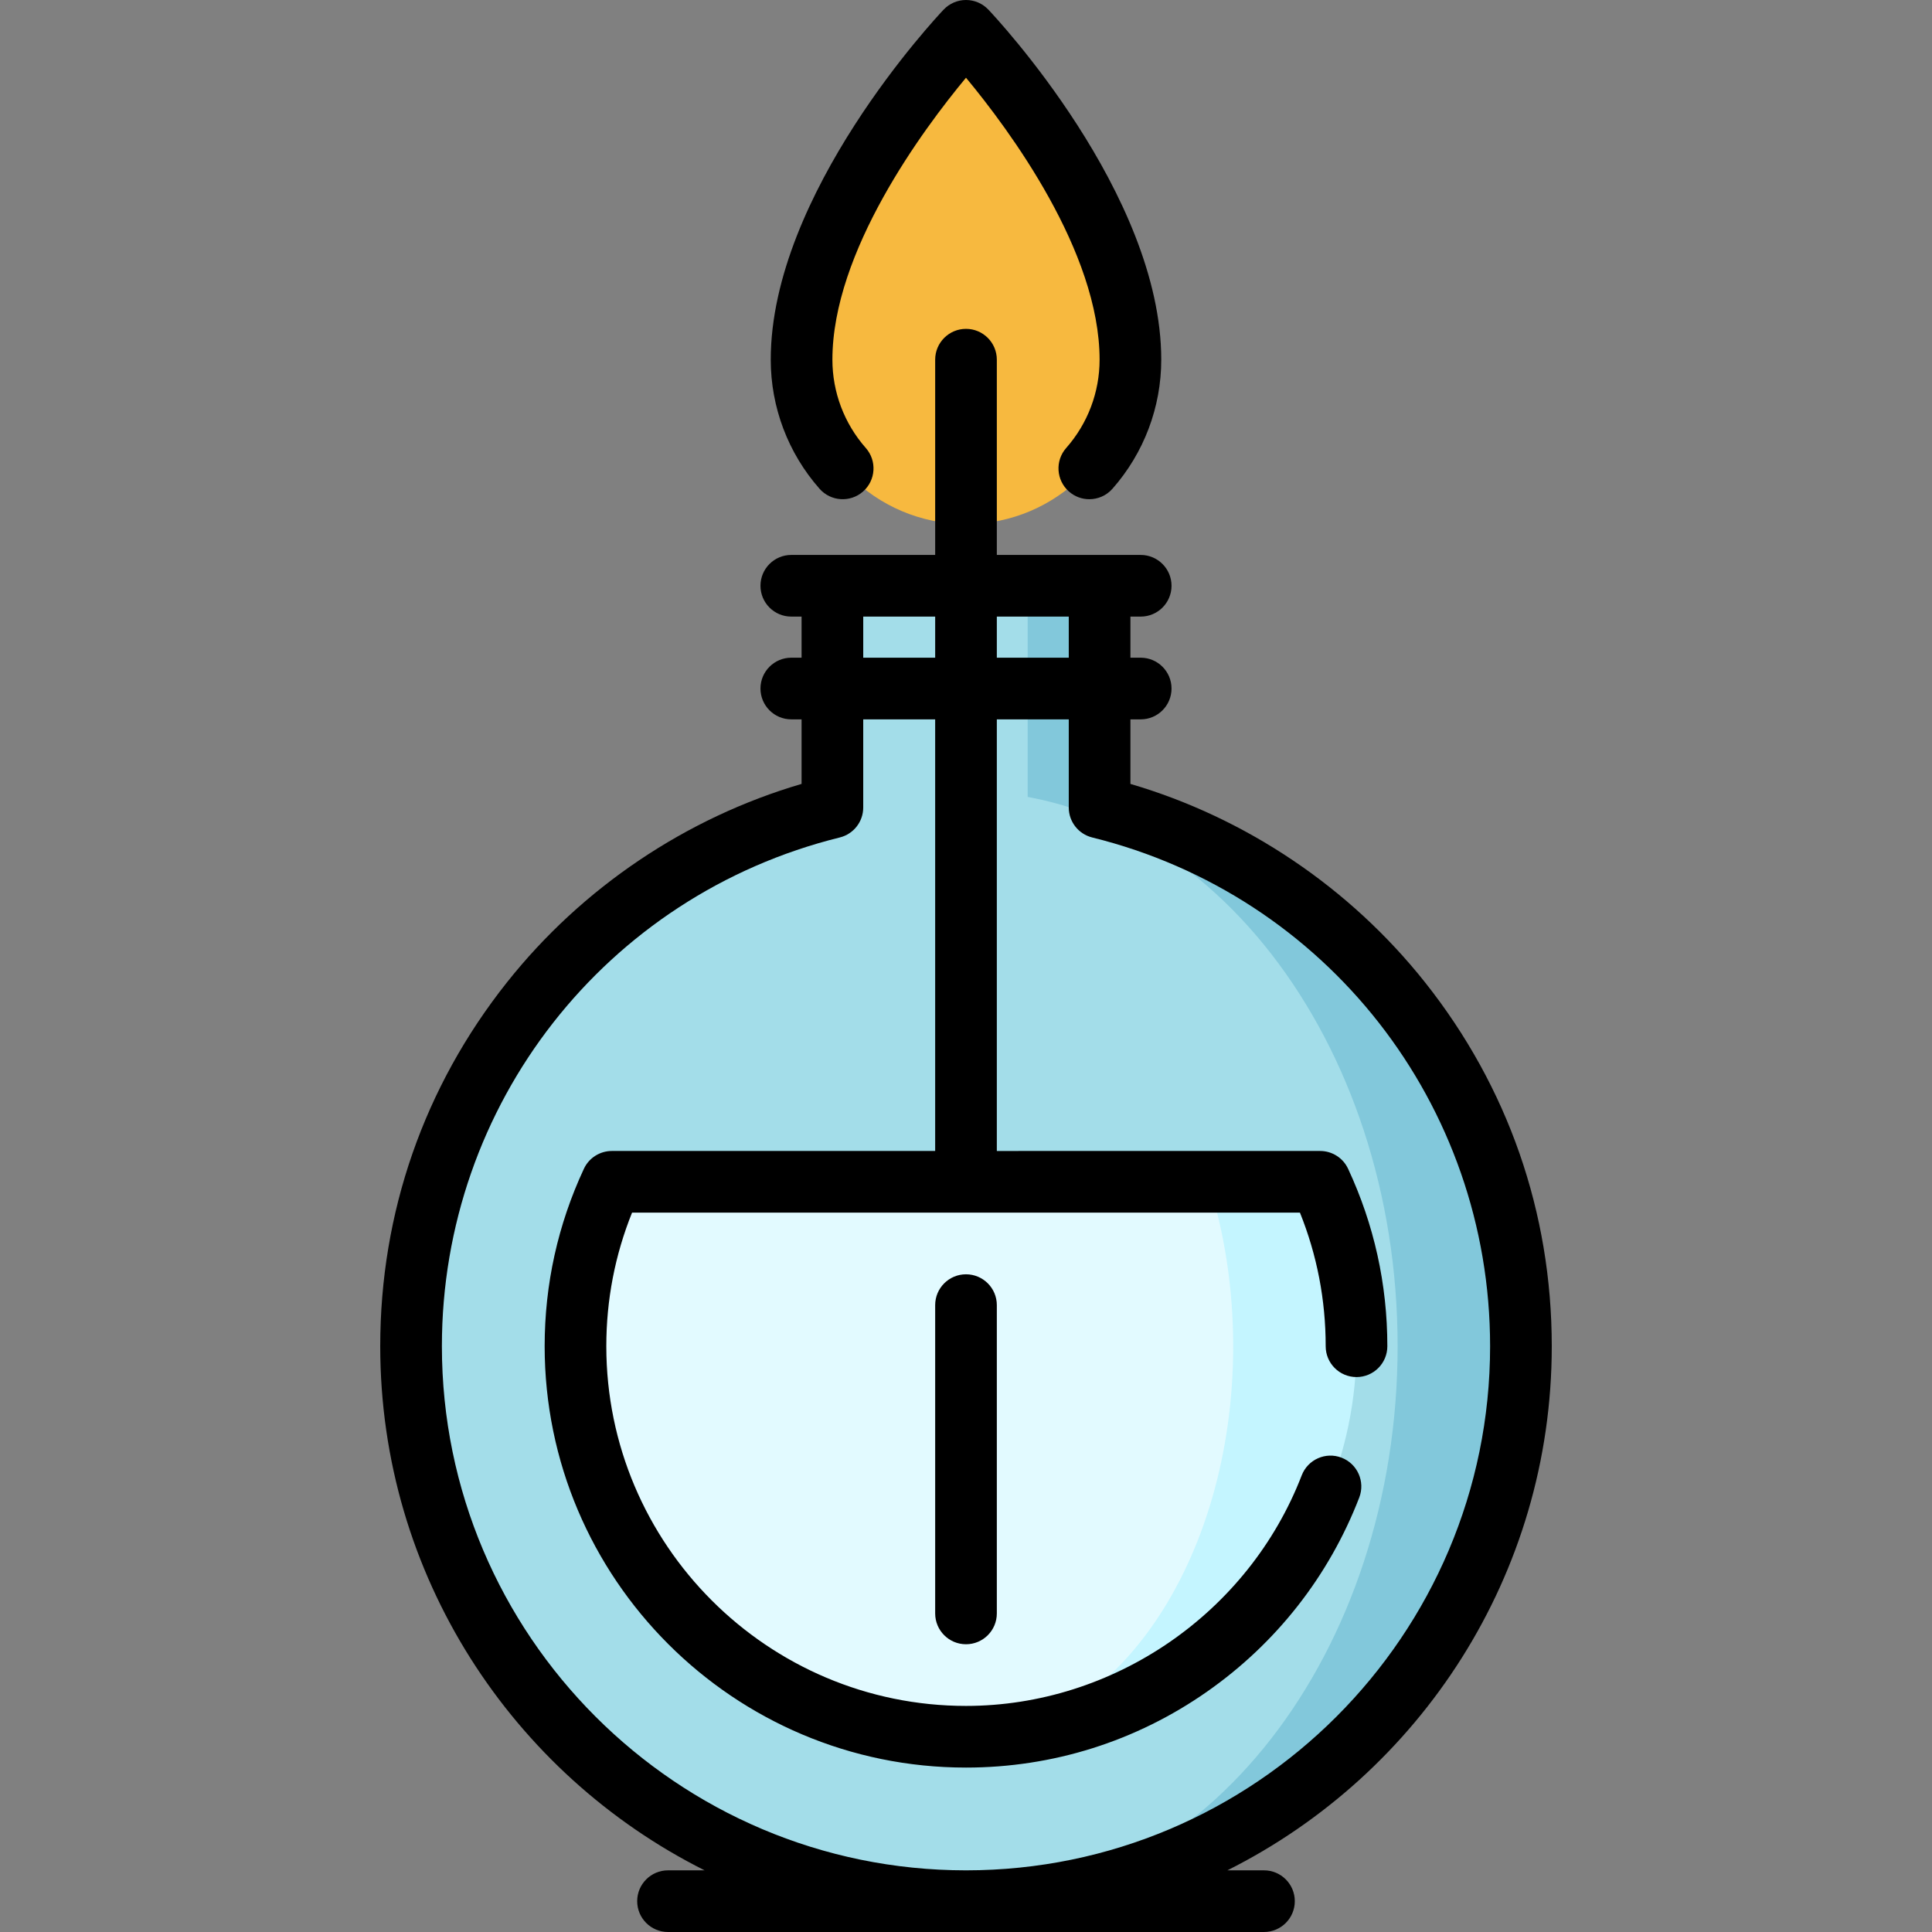
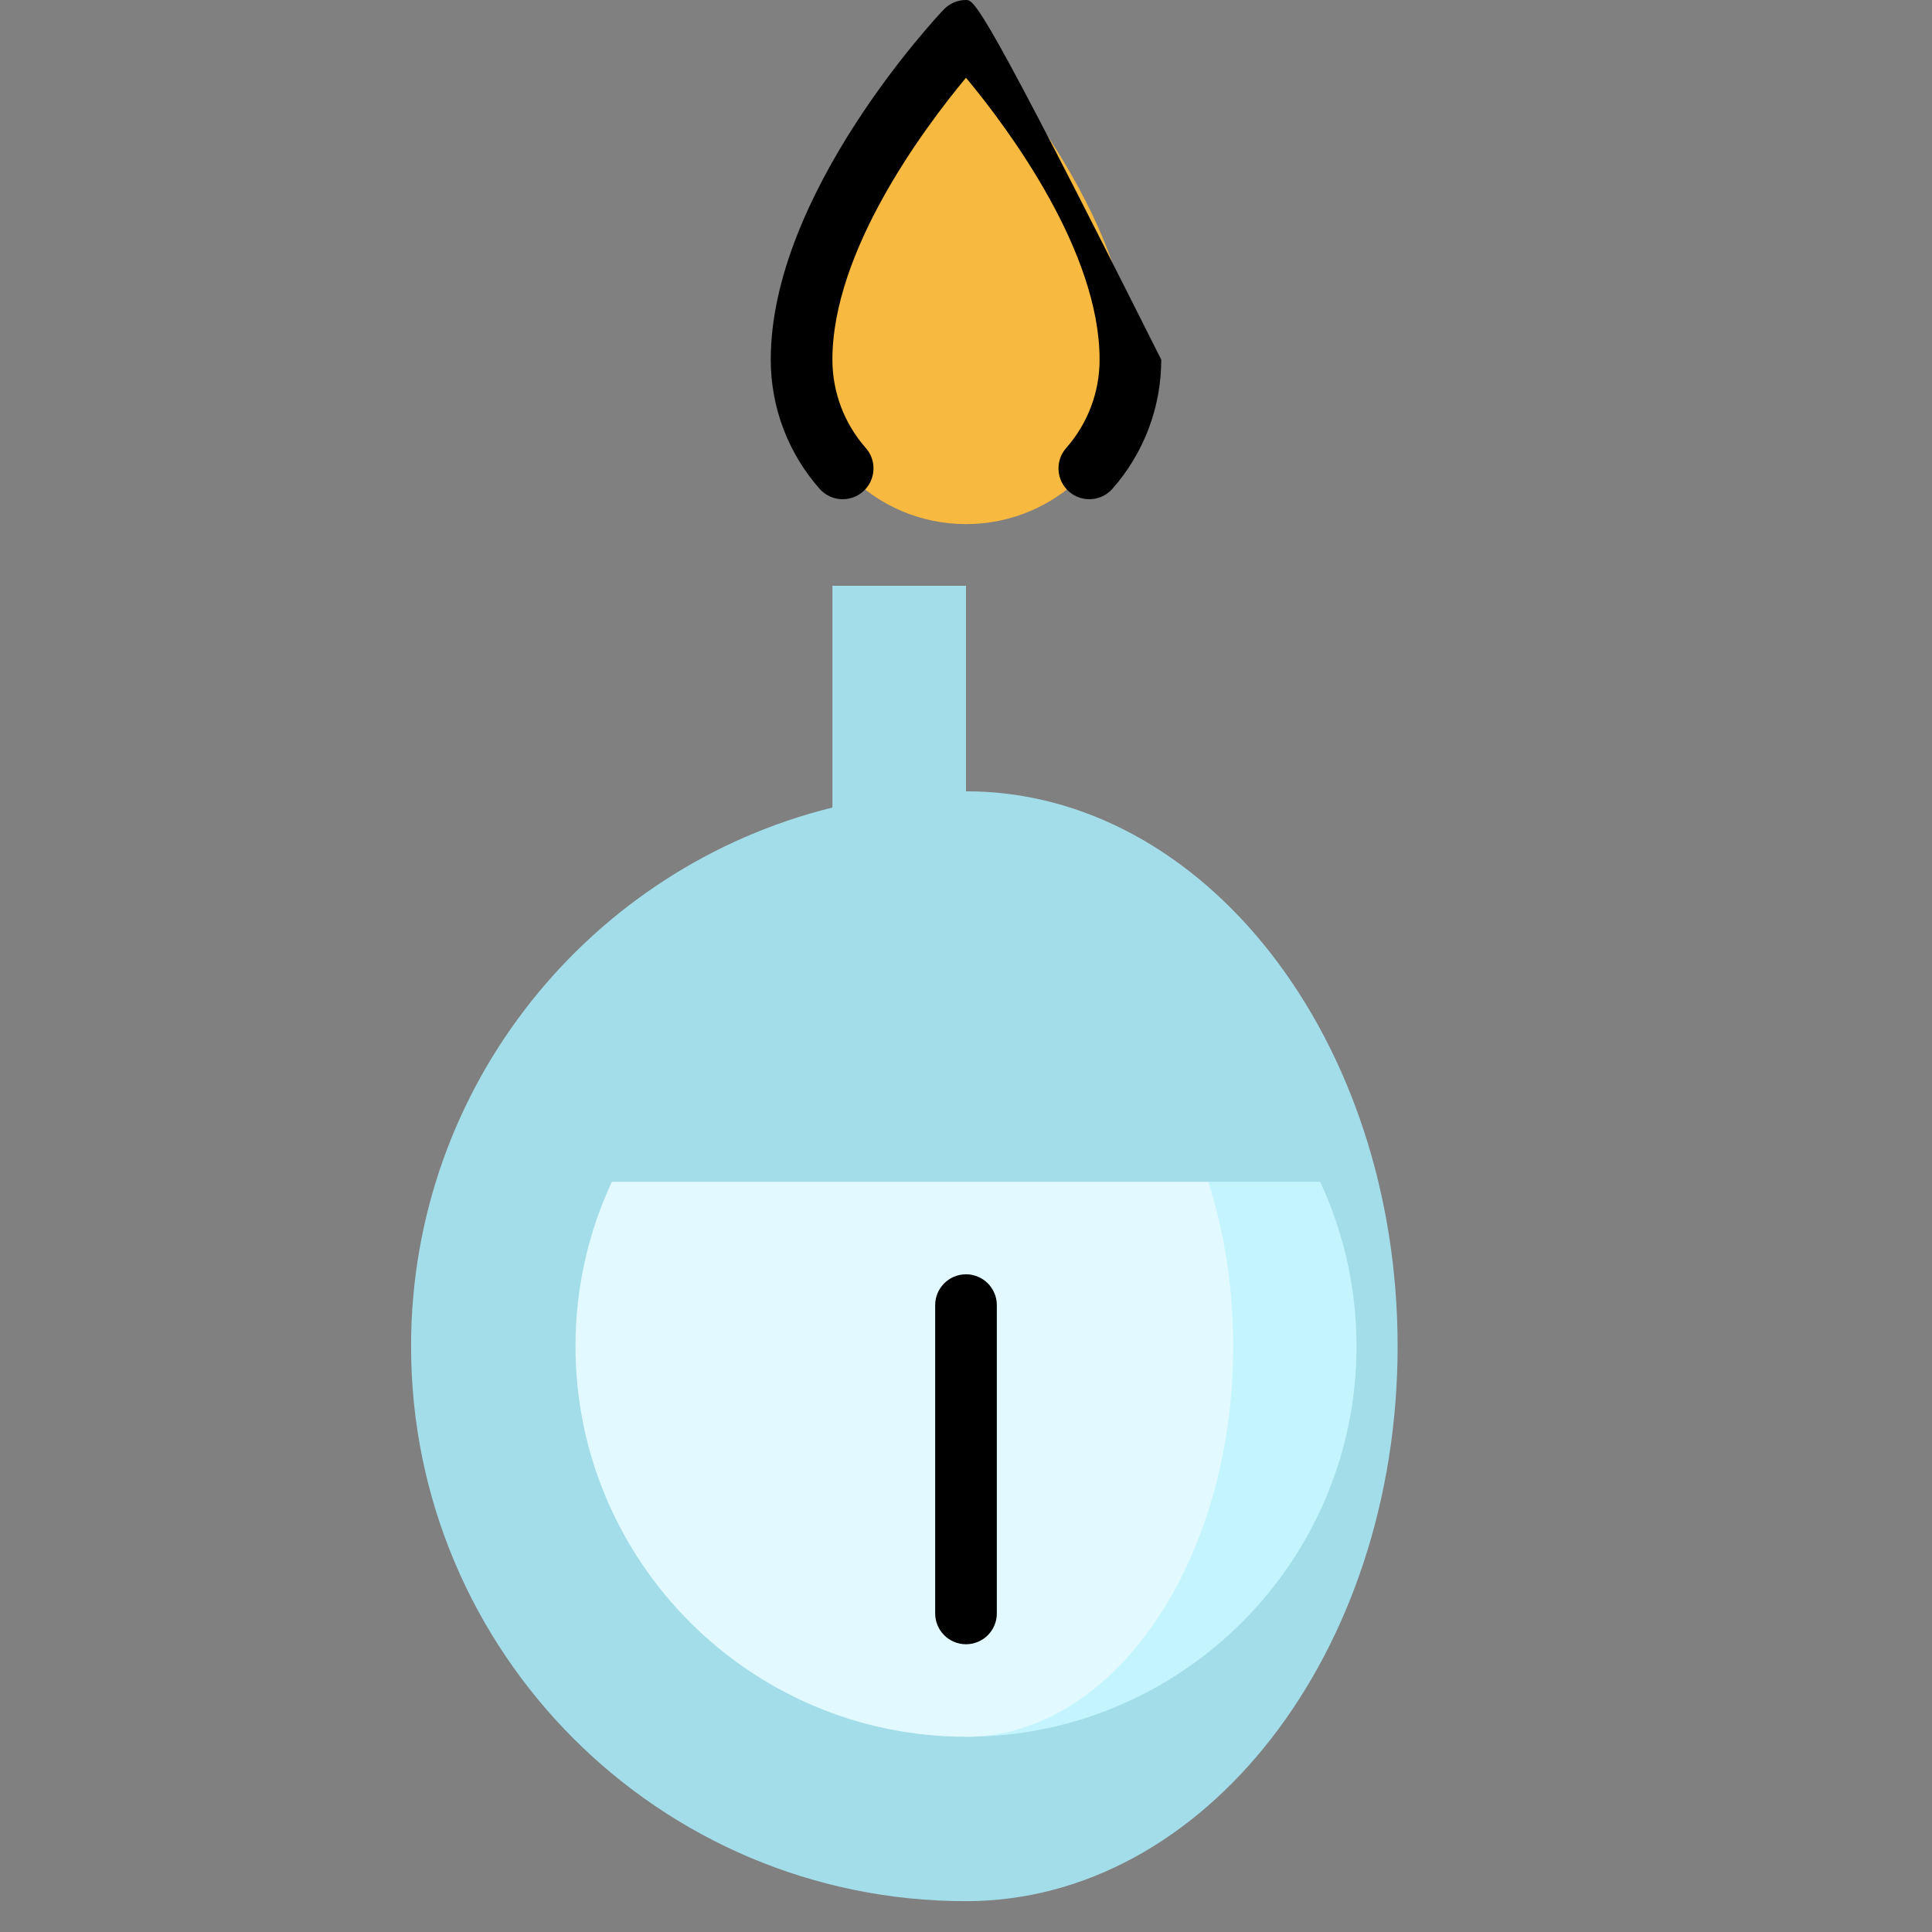
<svg xmlns="http://www.w3.org/2000/svg" version="1.1" id="Layer_1" viewBox="0 0 512 512" xml:space="preserve">
  <rect x="0" y="0" width="512" height="512" fill="#808080" stroke="none" />
  <path style="fill:#F7B93F;" d="M256,8.17c0,0-43.574,45.925-43.574,87.149c0,24.065,19.509,43.574,43.574,43.574   c24.065,0,43.574-19.509,43.574-43.574C299.574,54.096,256,8.17,256,8.17z" />
-   <path style="fill:#82C8DB;" d="M291.404,214.003v-58.769H256V503.83c81.222,0,147.064-65.842,147.064-147.064   C403.064,287.752,355.522,229.851,291.404,214.003z" />
  <g>
-     <rect x="239.66" y="155.419" style="fill:#A3DDE9;" width="32.681" height="93.685" />
    <path style="fill:#A3DDE9;" d="M256,209.702v-54.468h-35.404v58.769c-64.118,15.848-111.66,73.749-111.66,142.763    c0,81.222,65.842,147.064,147.064,147.064c63.172,0,114.383-65.842,114.383-147.064S319.172,209.702,256,209.702z" />
  </g>
  <path style="fill:#C4F5FF;" d="M349.854,313.191h-29.638L256,460.255c57.064,0,103.489-46.425,103.489-103.489   C359.489,341.207,356.032,326.444,349.854,313.191z" />
  <path style="fill:#E2FAFF;" d="M320.216,313.191h-158.07c-6.177,13.252-9.635,28.015-9.635,43.574   c0,57.064,46.425,103.489,103.489,103.489c39.044,0,70.809-46.425,70.809-103.489C326.809,341.207,324.442,326.444,320.216,313.191z   " />
-   <path d="M411.234,356.766c0-35.393-11.603-68.727-33.556-96.397c-19.952-25.148-47.501-43.663-78.104-52.623v-17.108h2.723   c4.513,0,8.17-3.658,8.17-8.17s-3.657-8.17-8.17-8.17h-2.723v-10.894h2.723c4.513,0,8.17-3.658,8.17-8.17s-3.657-8.17-8.17-8.17   H264.17V95.319c0-4.512-3.657-8.17-8.17-8.17s-8.17,3.658-8.17,8.17v51.745h-38.128c-4.513,0-8.17,3.658-8.17,8.17   s3.657,8.17,8.17,8.17h2.723v10.894h-2.723c-4.513,0-8.17,3.658-8.17,8.17s3.657,8.17,8.17,8.17h2.723v17.108   c-30.603,8.96-58.152,27.475-78.104,52.623c-21.953,27.67-33.556,61.003-33.556,96.397c0,60.718,35.045,113.395,85.965,138.894h-9.7   c-4.513,0-8.17,3.658-8.17,8.17s3.657,8.17,8.17,8.17h157.936c4.513,0,8.17-3.658,8.17-8.17s-3.657-8.17-8.17-8.17h-9.7   C376.189,470.161,411.234,417.484,411.234,356.766z M283.234,163.404v10.894H264.17v-10.894H283.234z M228.766,163.404h19.064   v10.894h-19.064V163.404z M256,495.66c-76.586,0-138.894-62.307-138.894-138.894c0-64.04,43.363-119.484,105.45-134.831   c3.647-0.902,6.209-4.174,6.209-7.932v-23.365h19.064v114.383h-85.684c-3.175,0-6.063,1.84-7.405,4.718   c-6.901,14.803-10.4,30.625-10.4,47.027c0,61.57,50.09,111.66,111.66,111.66c22.972,0,45.054-6.952,63.859-20.106   c18.367-12.847,32.321-30.639,40.356-51.455c1.624-4.209-0.471-8.939-4.681-10.565c-4.21-1.624-8.938,0.472-10.564,4.68   c-14.106,36.549-49.862,61.106-88.971,61.106c-52.56,0-95.319-42.76-95.319-95.319c0-12.268,2.293-24.154,6.822-35.404h176.996   c4.529,11.25,6.822,23.136,6.822,35.404c0,4.512,3.657,8.17,8.17,8.17s8.17-3.658,8.17-8.17c0-16.401-3.499-32.223-10.4-47.027   c-1.341-2.878-4.23-4.718-7.405-4.718H264.17V190.638h19.064v23.365c0,3.757,2.563,7.03,6.209,7.932   c62.087,15.347,105.45,70.792,105.45,134.831C394.894,433.352,332.586,495.66,256,495.66z" />
-   <path d="M228.723,130.253c3.384-2.985,3.707-8.147,0.723-11.532c-5.707-6.47-8.851-14.782-8.851-23.402   c0-28.652,23.971-60.949,35.404-74.721c11.434,13.774,35.404,46.069,35.404,74.721c0,8.62-3.144,16.932-8.851,23.402   c-2.984,3.384-2.66,8.547,0.723,11.532c1.553,1.37,3.481,2.044,5.401,2.044c2.263,0,4.516-0.935,6.131-2.766   c8.341-9.458,12.936-21.607,12.936-34.211c0-43.978-43.947-90.8-45.819-92.772C260.384,0.921,258.242,0,256,0   s-4.384,0.921-5.926,2.547c-1.872,1.972-45.819,48.795-45.819,92.772c0,12.604,4.595,24.754,12.936,34.211   C220.176,132.913,225.34,133.239,228.723,130.253z" />
+   <path d="M228.723,130.253c3.384-2.985,3.707-8.147,0.723-11.532c-5.707-6.47-8.851-14.782-8.851-23.402   c0-28.652,23.971-60.949,35.404-74.721c11.434,13.774,35.404,46.069,35.404,74.721c0,8.62-3.144,16.932-8.851,23.402   c-2.984,3.384-2.66,8.547,0.723,11.532c1.553,1.37,3.481,2.044,5.401,2.044c2.263,0,4.516-0.935,6.131-2.766   c8.341-9.458,12.936-21.607,12.936-34.211C260.384,0.921,258.242,0,256,0   s-4.384,0.921-5.926,2.547c-1.872,1.972-45.819,48.795-45.819,92.772c0,12.604,4.595,24.754,12.936,34.211   C220.176,132.913,225.34,133.239,228.723,130.253z" />
  <path d="M256,337.702c-4.513,0-8.17,3.658-8.17,8.17v81.702c0,4.512,3.657,8.17,8.17,8.17s8.17-3.658,8.17-8.17v-81.702   C264.17,341.359,260.513,337.702,256,337.702z" />
</svg>